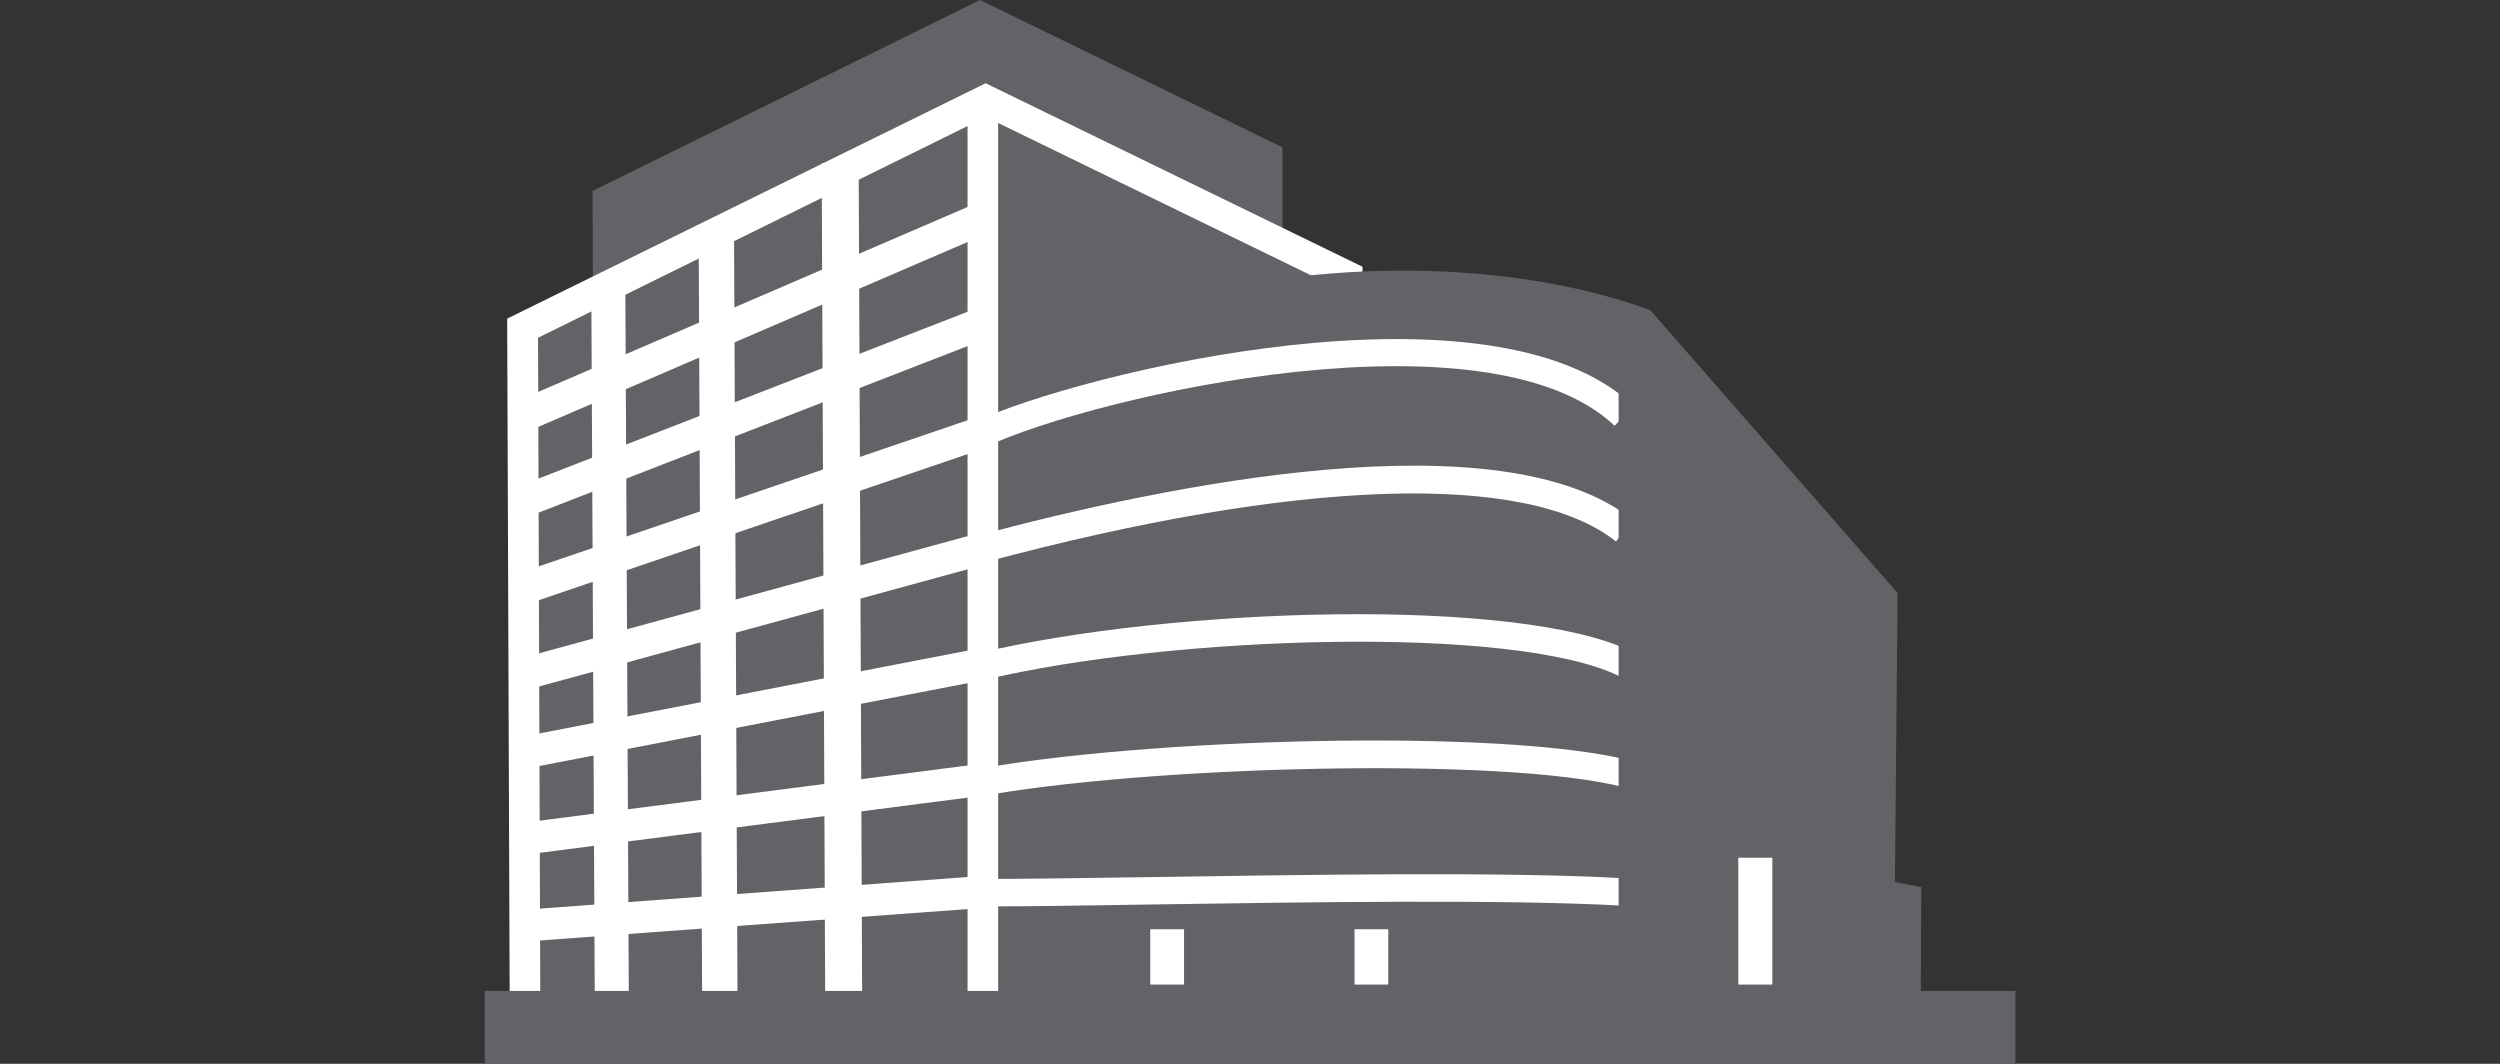
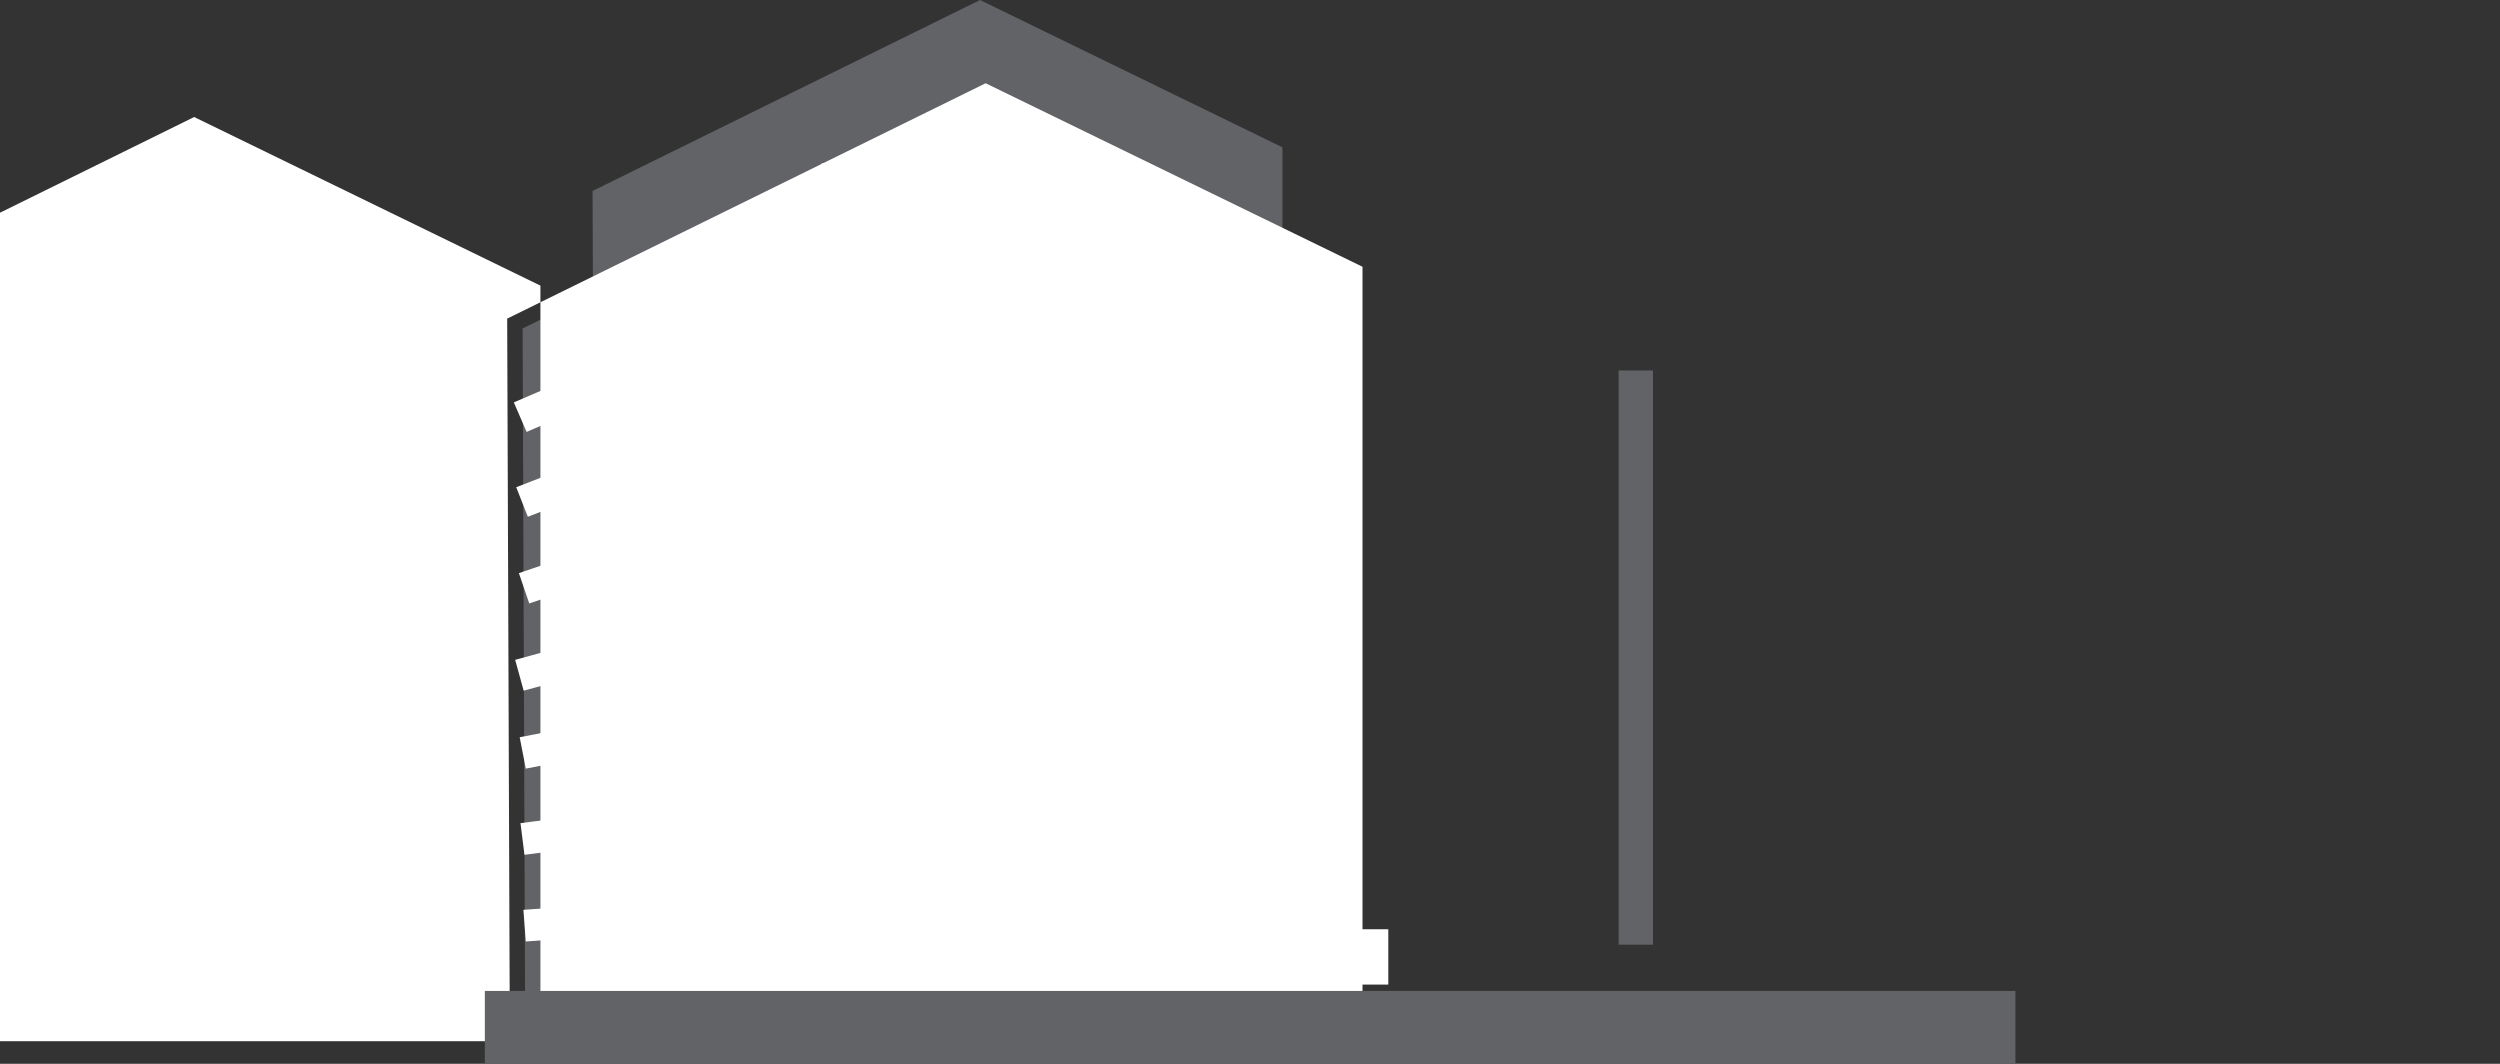
<svg xmlns="http://www.w3.org/2000/svg" id="Layer_1" viewBox="0 0 94 40">
  <rect x="0" y="0" width="94" height="40" fill="#333333" stroke="none" />
  <defs>
    <style>.cls-1{fill:#626366;}.cls-1,.cls-2{stroke-width:0px;}.cls-2{fill:#fff;}</style>
  </defs>
  <polygon class="cls-1" points="22.28 7.18 36.85 0 48.22 5.54 48.22 30.2 22.37 30.08 22.28 7.18" />
  <polygon class="cls-1" points="19.65 12.35 37.06 3.77 50.66 10.39 50.66 39.87 19.75 39.73 19.65 12.35" />
-   <path class="cls-2" d="m51.23,39.38l-32.06-.15-.1-27.25L37.06,3.13l14.17,6.9v29.36Zm-30.91-.23l29.77.14V10.74l-13.02-6.34-16.84,8.3.09,26.45Z" />
+   <path class="cls-2" d="m51.23,39.38l-32.06-.15-.1-27.25L37.06,3.13l14.17,6.9v29.36Zm-30.91-.23V10.74l-13.02-6.34-16.84,8.3.09,26.45Z" />
  <rect class="cls-2" x="36.38" y="3.92" width="1.15" height="35.31" />
  <rect class="cls-2" x="22.3" y="11.03" width="1.28" height="28.21" transform="translate(-.12 .11) rotate(-.28)" />
-   <rect class="cls-2" x="26.34" y="8.57" width="1.33" height="30.67" transform="translate(-.11 .12) rotate(-.26)" />
  <rect class="cls-2" x="30.96" y="6.14" width="1.39" height="33.09" transform="translate(-.09 .13) rotate(-.24)" />
  <rect class="cls-1" x="18.23" y="37.26" width="57.55" height="2.74" />
  <path class="cls-2" d="m19.77,35.41l-.09-1.2,17.31-1.28.09,1.2-17.31,1.27Zm-.05-3.27l-.15-1.19,17.6-2.27.15,1.19-17.6,2.27Zm.05-3.24l-.23-1.18,17.27-3.34.23,1.18-17.27,3.34Zm-.08-2.93l-.32-1.16,17.48-4.78.32,1.16-17.48,4.78Zm.21-3.28l-.39-1.14,17.11-5.83.39,1.14-17.11,5.83Zm-.05-3.25l-.44-1.12,17.26-6.71.44,1.12-17.26,6.7Zm-.05-3.2l-.48-1.11,17.44-7.51.48,1.11-17.44,7.51Z" />
-   <path class="cls-1" d="m43.55,11.47c6.1-1.81,13.32-1.7,18.5.19l9.3,10.64-.14,15.1-26.48.42-1.18-26.34Z" />
-   <path class="cls-2" d="m37.22,34.09c-.15,0-.29,0-.42,0v-1.04c1.46,0,3.75-.03,6.4-.07,5.96-.09,13.37-.21,17.81.04l-.06,1.03c-4.4-.24-11.8-.13-17.74-.04-2.42.04-4.53.07-6,.07Zm-.5-4.11l-.19-1.02c6.31-1.2,19.98-1.6,24.78-.36l-.26,1c-4.57-1.18-18.19-.79-24.33.37Zm.26-4.4l-.24-1.01c7.34-1.76,20.41-2.14,24.62-.07l-.46.93c-3.93-1.94-16.81-1.56-23.92.14Zm.01-4.43l-.27-1c7.1-1.91,19.75-4.53,24.68-.6l-.64.81c-3.34-2.66-12-2.37-23.76.79Zm.08-4.34l-.44-.94c3.97-1.85,19.47-5.65,24.79-.61l-.71.75c-4.74-4.49-19.42-1.17-23.65.79Z" />
  <rect class="cls-1" x="60.86" y="13.93" width="1.29" height="21.59" />
  <rect class="cls-2" x="43.25" y="34.94" width="1.27" height="2.08" />
  <rect class="cls-2" x="50.93" y="34.94" width="1.27" height="2.08" />
-   <rect class="cls-2" x="65.36" y="32.25" width="1.28" height="4.77" />
-   <polygon class="cls-1" points="66.73 32.25 72.24 33.36 72.22 37.52 68.51 37.35 66.73 32.25" />
</svg>